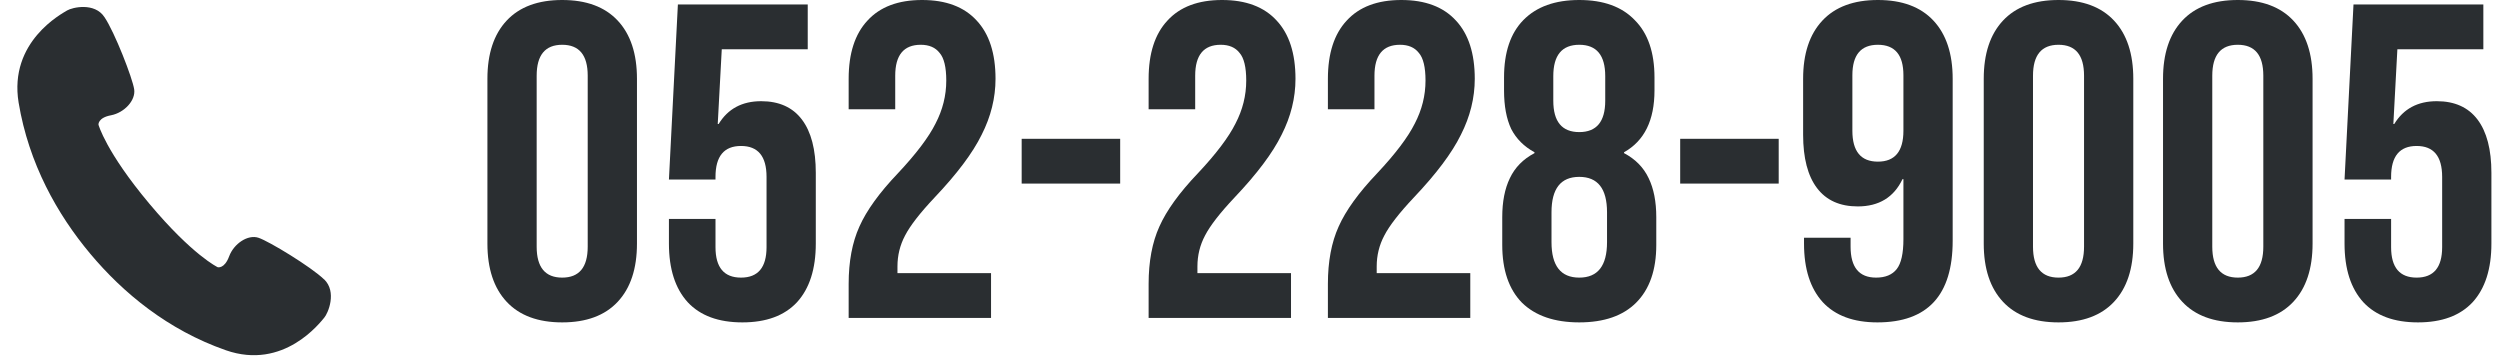
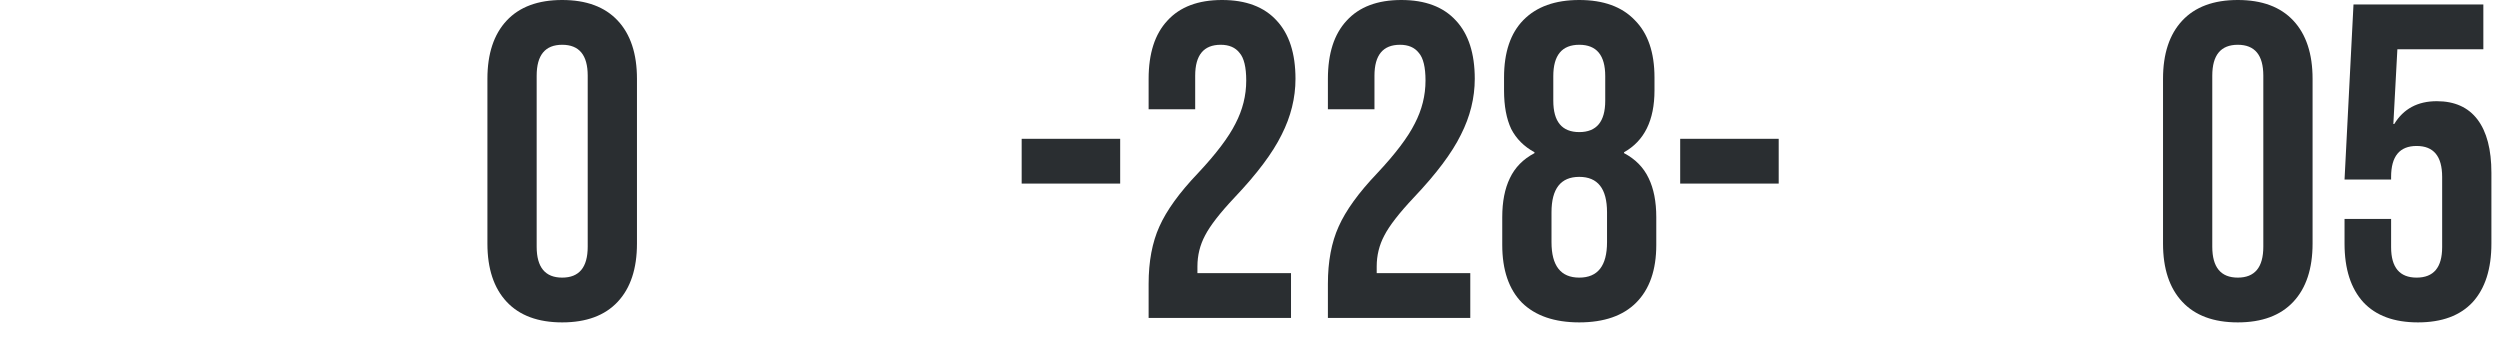
<svg xmlns="http://www.w3.org/2000/svg" width="201" height="29" viewBox="0 0 201 29" fill="none">
  <g clip-path="url(#clip0_0_1)">
-     <path d="M26.048 22.456C25.002 21.448 21.629 19.395 20.777 19.115C19.924 18.835 18.803 19.591 18.424 20.608C18.044 21.635 17.506 21.485 17.506 21.485C17.506 21.485 15.487 20.533 11.994 16.361C8.501 12.189 7.917 10.024 7.917 10.024C7.917 10.024 7.862 9.464 8.927 9.268C9.993 9.063 10.919 8.073 10.789 7.187C10.66 6.291 9.224 2.604 8.408 1.391C7.612 0.159 5.805 0.597 5.397 0.84C4.99 1.092 0.691 3.341 1.497 8.251C2.312 13.16 4.61 17.239 7.25 20.393C9.891 23.548 13.485 26.525 18.155 28.159C22.824 29.792 25.752 25.909 26.067 25.545C26.382 25.181 27.105 23.464 26.058 22.456H26.048Z" fill="#2A2E31" />
-   </g>
+     </g>
  <path d="M194.405 25.92C192.485 25.92 191.021 25.38 190.013 24.3C189.005 23.196 188.501 21.624 188.501 19.584V17.604H192.245V19.872C192.245 21.504 192.929 22.32 194.297 22.32C195.665 22.32 196.349 21.504 196.349 19.872V14.22C196.349 12.564 195.665 11.736 194.297 11.736C192.929 11.736 192.245 12.564 192.245 14.22V14.436H188.501L189.221 0.36H199.661V3.96H192.749L192.425 9.972H192.497C193.241 8.748 194.381 8.136 195.917 8.136C197.357 8.136 198.449 8.628 199.193 9.612C199.937 10.596 200.309 12.024 200.309 13.896V19.584C200.309 21.624 199.805 23.196 198.797 24.3C197.789 25.38 196.325 25.92 194.405 25.92Z" fill="#2A2E31" />
  <path d="M179.919 25.92C177.975 25.92 176.487 25.368 175.455 24.264C174.423 23.16 173.907 21.6 173.907 19.584V6.336C173.907 4.32 174.423 2.76 175.455 1.656C176.487 0.552 177.975 0 179.919 0C181.863 0 183.351 0.552 184.383 1.656C185.415 2.76 185.931 4.32 185.931 6.336V19.584C185.931 21.6 185.415 23.16 184.383 24.264C183.351 25.368 181.863 25.92 179.919 25.92ZM179.919 22.32C181.287 22.32 181.971 21.492 181.971 19.836V6.084C181.971 4.428 181.287 3.6 179.919 3.6C178.551 3.6 177.867 4.428 177.867 6.084V19.836C177.867 21.492 178.551 22.32 179.919 22.32Z" fill="#2A2E31" />
-   <path d="M165.505 25.92C163.561 25.92 162.073 25.368 161.041 24.264C160.009 23.16 159.493 21.6 159.493 19.584V6.336C159.493 4.32 160.009 2.76 161.041 1.656C162.073 0.552 163.561 0 165.505 0C167.449 0 168.937 0.552 169.969 1.656C171.001 2.76 171.517 4.32 171.517 6.336V19.584C171.517 21.6 171.001 23.16 169.969 24.264C168.937 25.368 167.449 25.92 165.505 25.92ZM165.505 22.32C166.873 22.32 167.557 21.492 167.557 19.836V6.084C167.557 4.428 166.873 3.6 165.505 3.6C164.137 3.6 163.453 4.428 163.453 6.084V19.836C163.453 21.492 164.137 22.32 165.505 22.32Z" fill="#2A2E31" />
-   <path d="M150.947 25.92C149.027 25.92 147.563 25.38 146.555 24.3C145.547 23.196 145.043 21.624 145.043 19.584V19.116H148.787V19.836C148.787 21.492 149.471 22.32 150.839 22.32C151.583 22.32 152.135 22.092 152.495 21.636C152.855 21.18 153.035 20.376 153.035 19.224V14.4H152.963C152.267 15.864 151.067 16.596 149.363 16.596C147.923 16.596 146.831 16.104 146.087 15.12C145.343 14.136 144.971 12.708 144.971 10.836V6.336C144.971 4.32 145.487 2.76 146.519 1.656C147.551 0.552 149.039 0 150.983 0C152.927 0 154.415 0.552 155.447 1.656C156.479 2.76 156.995 4.32 156.995 6.336V19.368C156.995 23.736 154.979 25.92 150.947 25.92ZM150.983 12.996C152.351 12.996 153.035 12.168 153.035 10.512V6.048C153.035 4.416 152.351 3.6 150.983 3.6C149.615 3.6 148.931 4.416 148.931 6.048V10.512C148.931 12.168 149.615 12.996 150.983 12.996Z" fill="#2A2E31" />
  <path d="M135.087 11.16H143.007V14.76H135.087V11.16Z" fill="#2A2E31" />
  <path d="M126.973 25.92C124.981 25.92 123.445 25.392 122.365 24.336C121.309 23.256 120.781 21.708 120.781 19.692V17.46C120.781 16.212 120.985 15.168 121.393 14.328C121.801 13.464 122.461 12.792 123.373 12.312V12.24C122.533 11.784 121.909 11.16 121.501 10.368C121.117 9.552 120.925 8.52 120.925 7.272V6.228C120.925 4.212 121.441 2.676 122.473 1.62C123.529 0.54 125.029 0 126.973 0C128.917 0 130.405 0.54 131.437 1.62C132.493 2.676 133.021 4.212 133.021 6.228V7.272C133.021 9.672 132.205 11.328 130.573 12.24V12.312C131.485 12.792 132.145 13.464 132.553 14.328C132.961 15.168 133.165 16.212 133.165 17.46V19.692C133.165 21.708 132.625 23.256 131.545 24.336C130.489 25.392 128.965 25.92 126.973 25.92ZM126.973 10.62C128.365 10.62 129.061 9.78 129.061 8.1V6.12C129.061 4.44 128.365 3.6 126.973 3.6C125.581 3.6 124.885 4.44 124.885 6.12V8.1C124.885 9.78 125.581 10.62 126.973 10.62ZM126.973 22.32C128.461 22.32 129.205 21.372 129.205 19.476V17.064C129.205 15.168 128.461 14.22 126.973 14.22C125.485 14.22 124.741 15.168 124.741 17.064V19.476C124.741 21.372 125.485 22.32 126.973 22.32Z" fill="#2A2E31" />
  <path d="M106.763 22.824C106.763 21.024 107.051 19.488 107.627 18.216C108.203 16.92 109.235 15.492 110.723 13.932C112.187 12.372 113.195 11.04 113.747 9.936C114.323 8.832 114.611 7.68 114.611 6.48C114.611 5.4 114.431 4.656 114.071 4.248C113.735 3.816 113.231 3.6 112.559 3.6C111.191 3.6 110.507 4.428 110.507 6.084V8.784H106.763V6.336C106.763 4.296 107.267 2.736 108.275 1.656C109.283 0.552 110.747 0 112.667 0C114.587 0 116.051 0.552 117.059 1.656C118.067 2.736 118.571 4.296 118.571 6.336C118.571 7.872 118.199 9.372 117.455 10.836C116.735 12.3 115.475 13.98 113.675 15.876C112.499 17.124 111.707 18.144 111.299 18.936C110.891 19.704 110.687 20.532 110.687 21.42V21.96H118.211V25.56H106.763V22.824Z" fill="#2A2E31" />
  <path d="M92.349 22.824C92.349 21.024 92.637 19.488 93.213 18.216C93.789 16.92 94.821 15.492 96.309 13.932C97.773 12.372 98.781 11.04 99.333 9.936C99.909 8.832 100.197 7.68 100.197 6.48C100.197 5.4 100.017 4.656 99.657 4.248C99.321 3.816 98.817 3.6 98.145 3.6C96.777 3.6 96.093 4.428 96.093 6.084V8.784H92.349V6.336C92.349 4.296 92.853 2.736 93.861 1.656C94.869 0.552 96.333 0 98.253 0C100.173 0 101.637 0.552 102.645 1.656C103.653 2.736 104.157 4.296 104.157 6.336C104.157 7.872 103.785 9.372 103.041 10.836C102.321 12.3 101.061 13.98 99.261 15.876C98.085 17.124 97.293 18.144 96.885 18.936C96.477 19.704 96.273 20.532 96.273 21.42V21.96H103.797V25.56H92.349V22.824Z" fill="#2A2E31" />
  <path d="M82.142 11.16H90.062V14.76H82.142V11.16Z" fill="#2A2E31" />
-   <path d="M68.232 22.824C68.232 21.024 68.52 19.488 69.096 18.216C69.672 16.92 70.704 15.492 72.192 13.932C73.656 12.372 74.664 11.04 75.216 9.936C75.792 8.832 76.08 7.68 76.08 6.48C76.08 5.4 75.9 4.656 75.54 4.248C75.204 3.816 74.7 3.6 74.028 3.6C72.66 3.6 71.976 4.428 71.976 6.084V8.784H68.232V6.336C68.232 4.296 68.736 2.736 69.744 1.656C70.752 0.552 72.216 0 74.136 0C76.056 0 77.52 0.552 78.528 1.656C79.536 2.736 80.04 4.296 80.04 6.336C80.04 7.872 79.668 9.372 78.924 10.836C78.204 12.3 76.944 13.98 75.144 15.876C73.968 17.124 73.176 18.144 72.768 18.936C72.36 19.704 72.156 20.532 72.156 21.42V21.96H79.68V25.56H68.232V22.824Z" fill="#2A2E31" />
-   <path d="M59.686 25.92C57.766 25.92 56.302 25.38 55.294 24.3C54.286 23.196 53.782 21.624 53.782 19.584V17.604H57.526V19.872C57.526 21.504 58.21 22.32 59.578 22.32C60.946 22.32 61.63 21.504 61.63 19.872V14.22C61.63 12.564 60.946 11.736 59.578 11.736C58.21 11.736 57.526 12.564 57.526 14.22V14.436H53.782L54.502 0.36H64.942V3.96H58.03L57.706 9.972H57.778C58.522 8.748 59.662 8.136 61.198 8.136C62.638 8.136 63.73 8.628 64.474 9.612C65.218 10.596 65.59 12.024 65.59 13.896V19.584C65.59 21.624 65.086 23.196 64.078 24.3C63.07 25.38 61.606 25.92 59.686 25.92Z" fill="#2A2E31" />
  <path d="M45.2 25.92C43.256 25.92 41.768 25.368 40.736 24.264C39.704 23.16 39.188 21.6 39.188 19.584V6.336C39.188 4.32 39.704 2.76 40.736 1.656C41.768 0.552 43.256 0 45.2 0C47.144 0 48.632 0.552 49.664 1.656C50.696 2.76 51.212 4.32 51.212 6.336V19.584C51.212 21.6 50.696 23.16 49.664 24.264C48.632 25.368 47.144 25.92 45.2 25.92ZM45.2 22.32C46.568 22.32 47.252 21.492 47.252 19.836V6.084C47.252 4.428 46.568 3.6 45.2 3.6C43.832 3.6 43.148 4.428 43.148 6.084V19.836C43.148 21.492 43.832 22.32 45.2 22.32Z" fill="#2A2E31" />
  <defs>
    <clipPath id="clip0_0_1">
      <rect width="28" height="27.996" fill="white" transform="translate(0 0.562)" />
    </clipPath>
  </defs>
</svg>